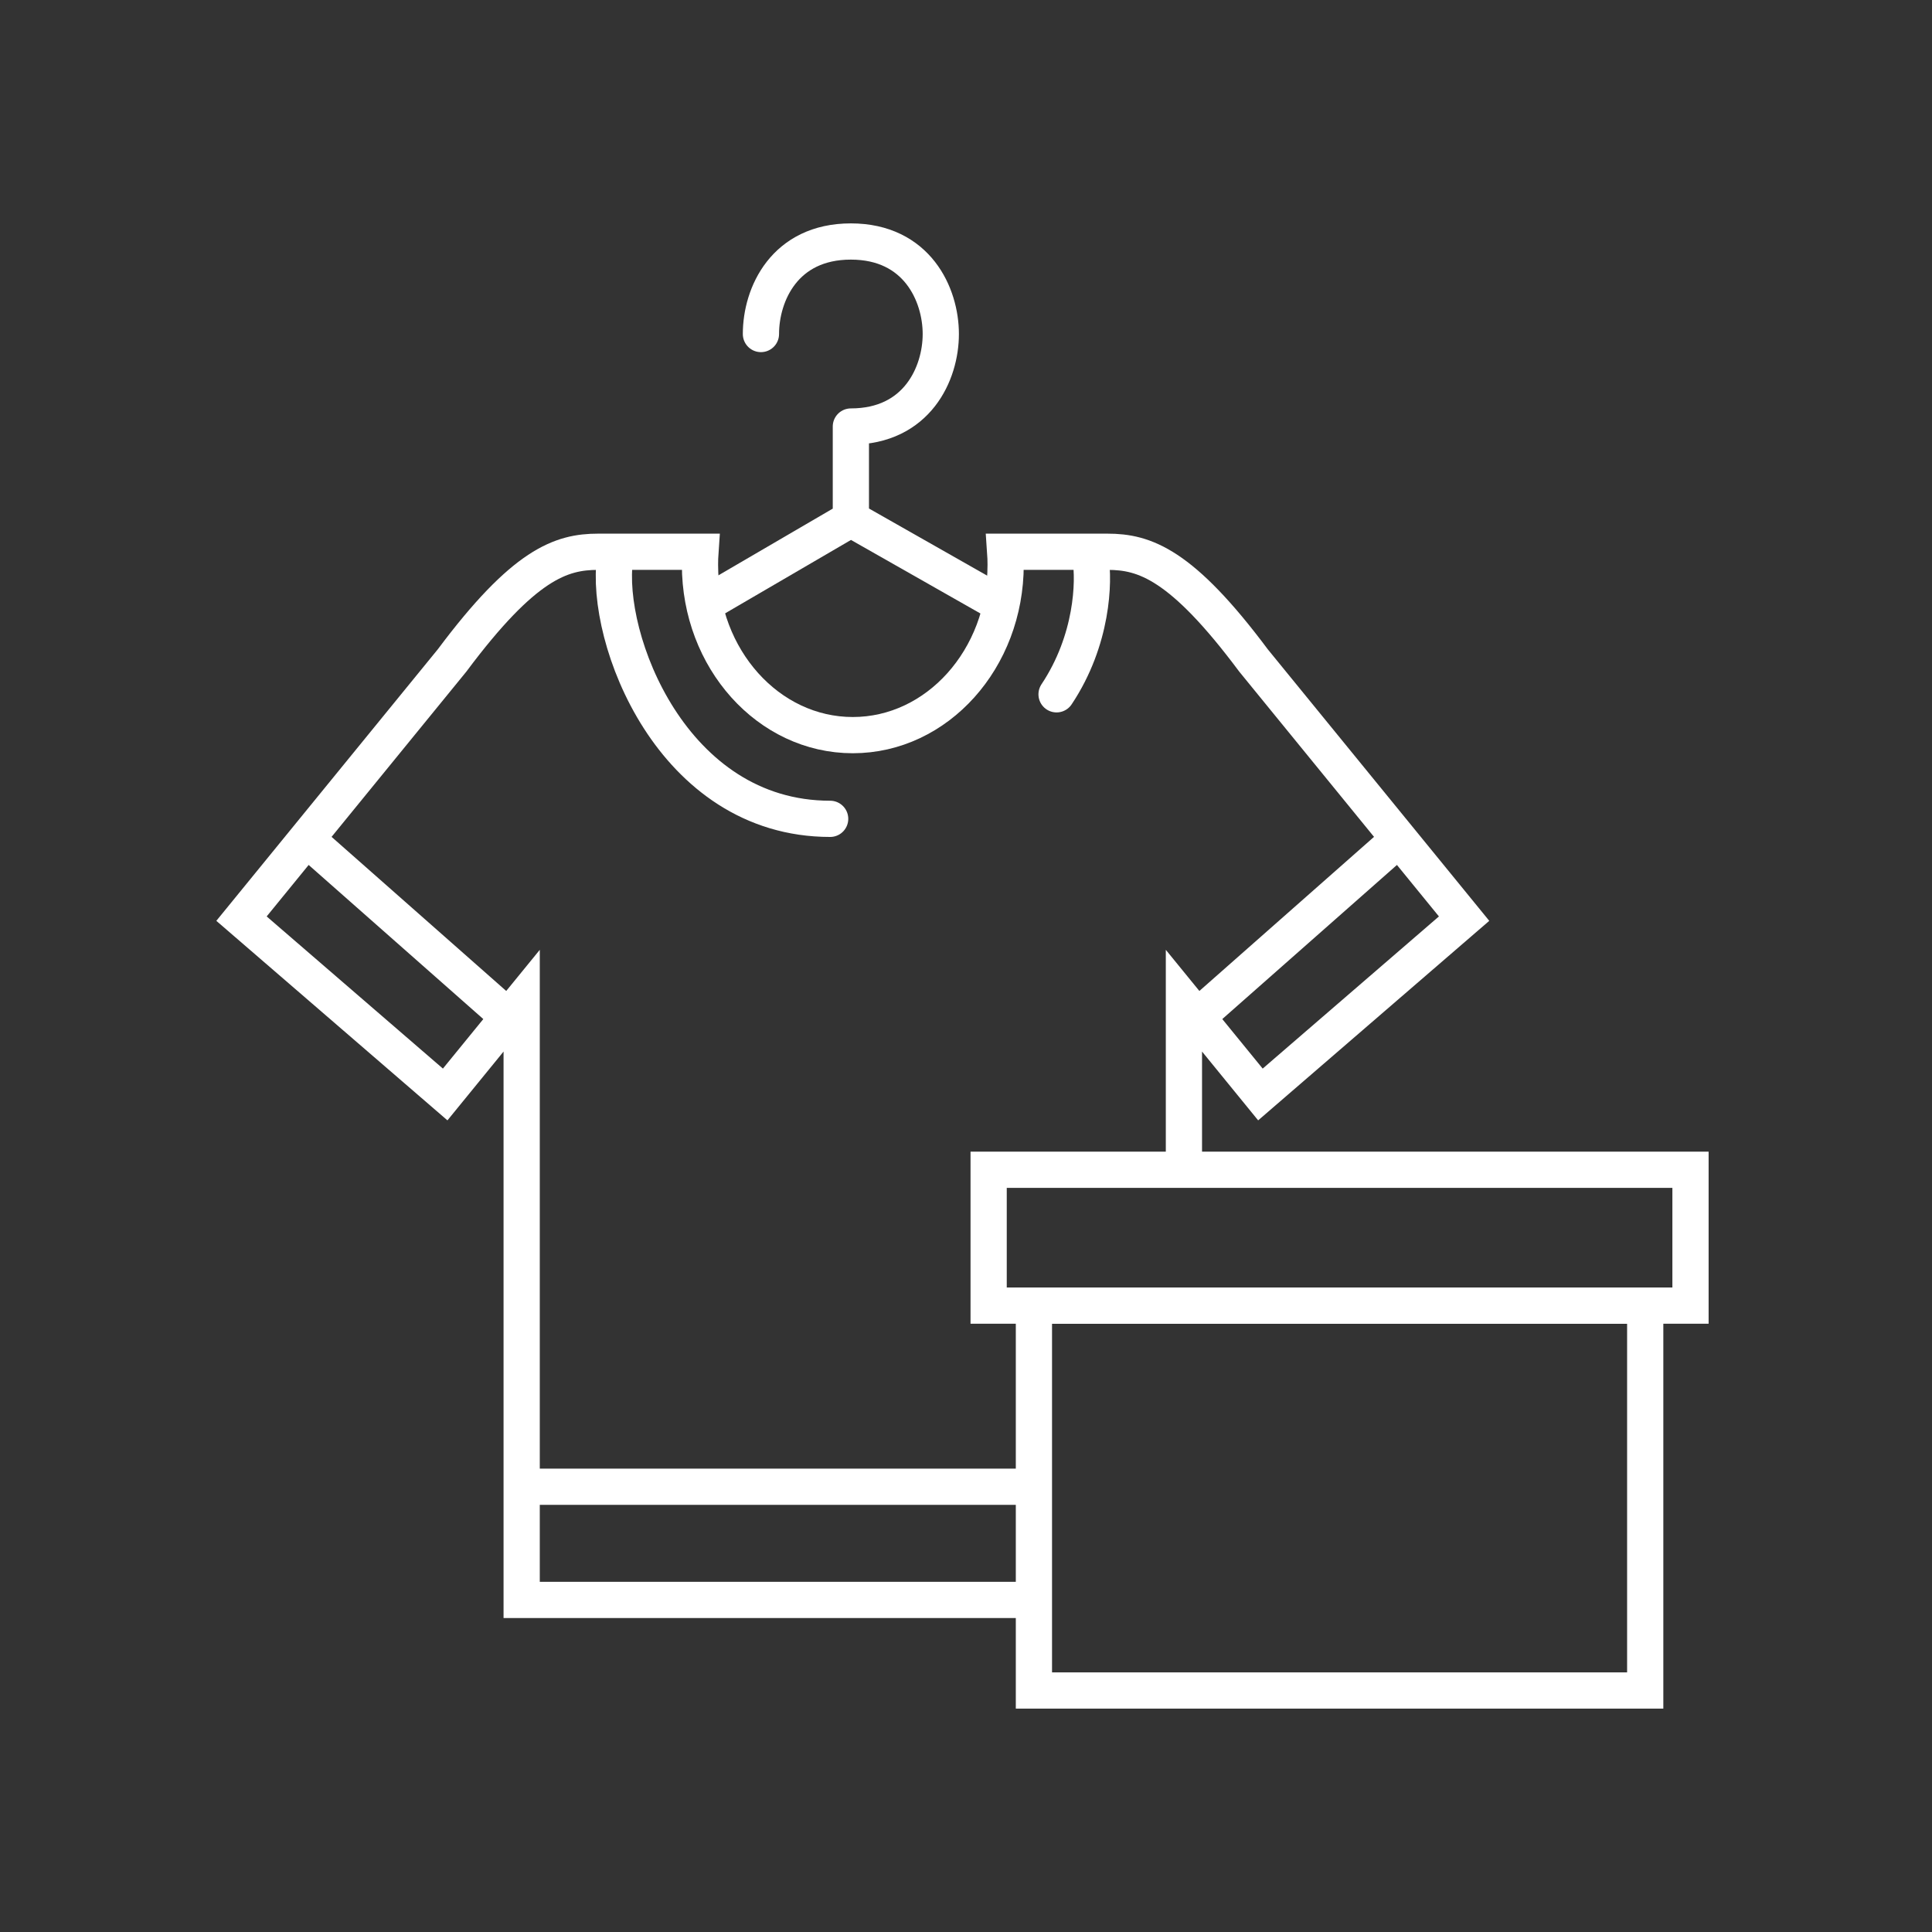
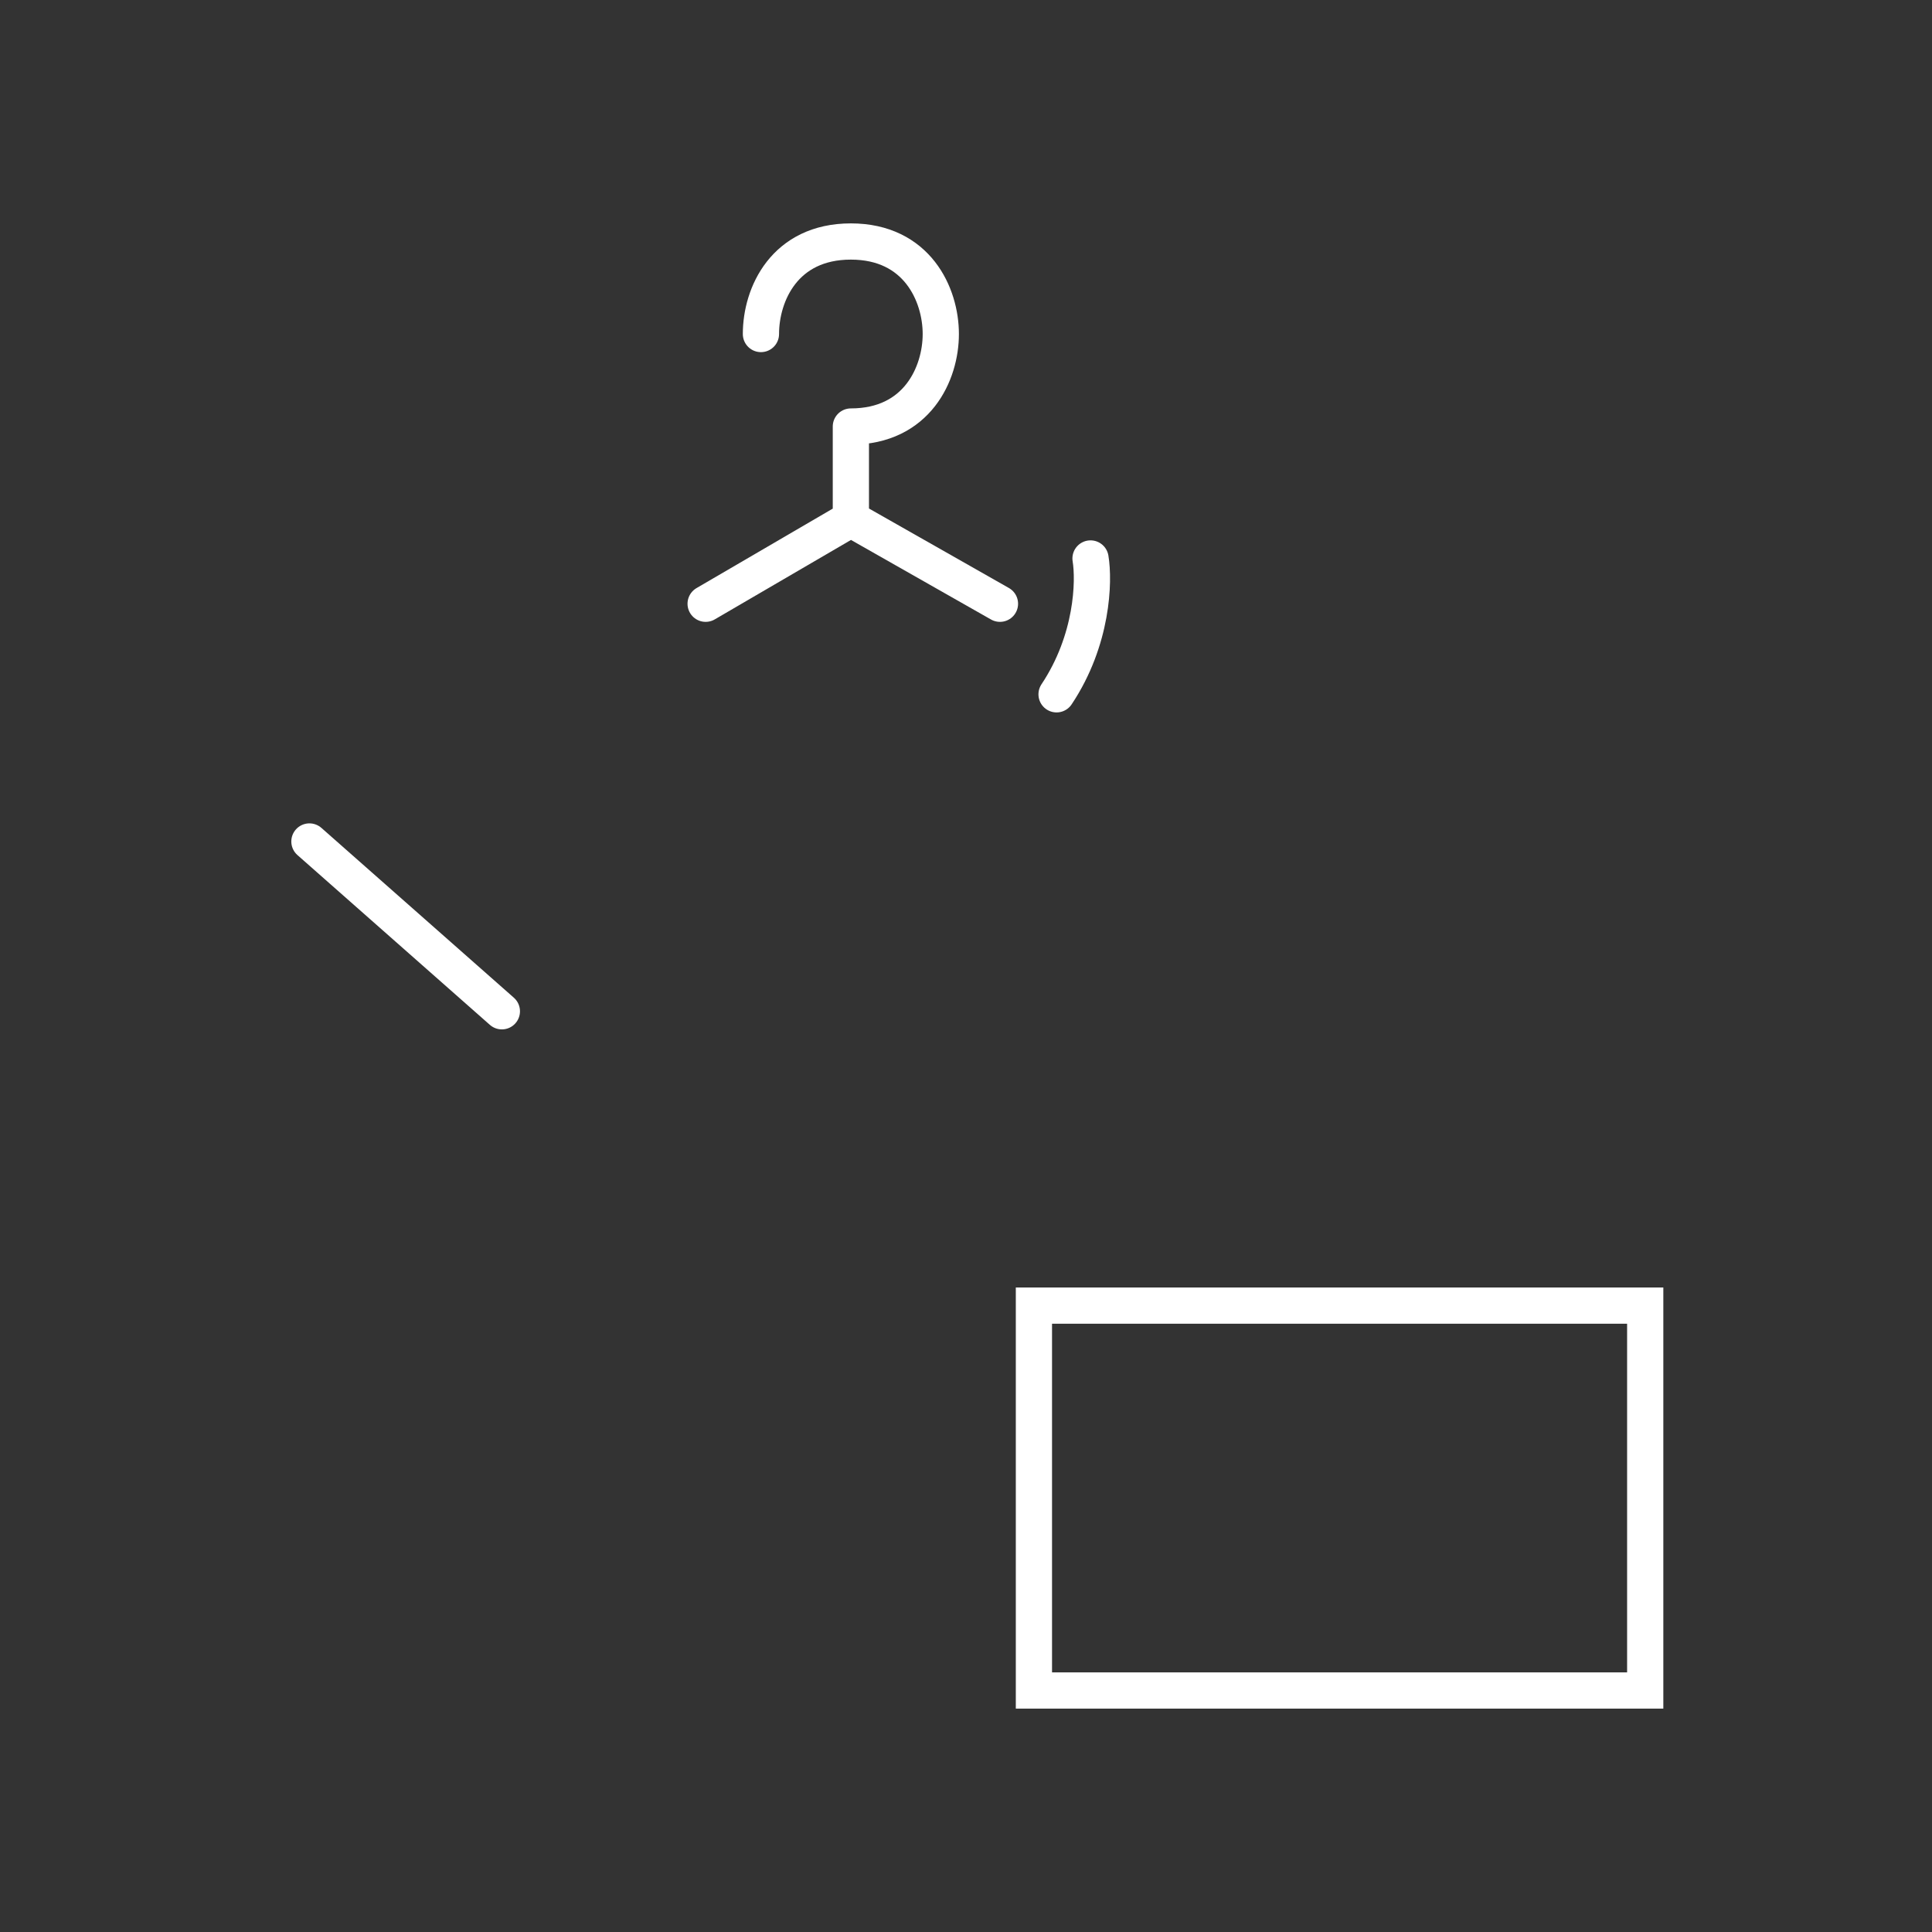
<svg xmlns="http://www.w3.org/2000/svg" width="64" height="64" viewBox="0 0 64 64" fill="none">
  <rect x="0" y="0" width="64" height="64" fill="#333333" stroke="none" />
  <path d="M36.125 18.5C36.25 19.25 36.2 21.2 35 23" stroke="white" stroke-width="1.2" stroke-linecap="round" stroke-linejoin="round" />
  <path d="M23.375 20L28.186 17.194M28.186 17.194L33.125 20M28.186 17.194V14.129C30.382 14.129 31.165 12.371 31.165 11.065C31.165 9.758 30.382 8 28.186 8C25.99 8 25.207 9.748 25.207 11.065" stroke="white" stroke-width="1.2" stroke-linecap="round" stroke-linejoin="round" />
-   <path d="M39.219 38.574V33.149L41.753 36.256L48.5 30.431L41.526 21.881C39.143 18.686 37.915 18.278 36.688 18.278H33.298C33.308 18.42 33.313 18.564 33.313 18.71C33.313 21.826 31.046 24.352 28.25 24.352C25.454 24.352 23.188 21.826 23.188 18.71C23.188 18.564 23.192 18.42 23.202 18.278H19.813C18.585 18.278 17.358 18.686 14.976 21.878L8 30.431L14.747 36.256L17.281 33.149V53H34.25" stroke="white" stroke-width="1.2" />
-   <path d="M17.75 49.25H33.875" stroke="white" stroke-width="1.2" stroke-linecap="round" stroke-linejoin="round" />
-   <path d="M20.375 18.5C20 21.125 22.25 27.125 27.5 27.125" stroke="white" stroke-width="1.2" stroke-linecap="round" stroke-linejoin="round" />
  <path d="M10.25 27.875L16.625 33.5" stroke="white" stroke-width="1.2" stroke-linecap="round" stroke-linejoin="round" />
-   <path d="M39.875 33.5L46.25 27.875" stroke="white" stroke-width="1.2" stroke-linecap="round" stroke-linejoin="round" />
  <rect x="34.25" y="43.25" width="20.25" height="12.75" stroke="white" stroke-width="1.2" />
-   <rect x="32.75" y="38.75" width="23.25" height="4.5" stroke="white" stroke-width="1.2" />
</svg>